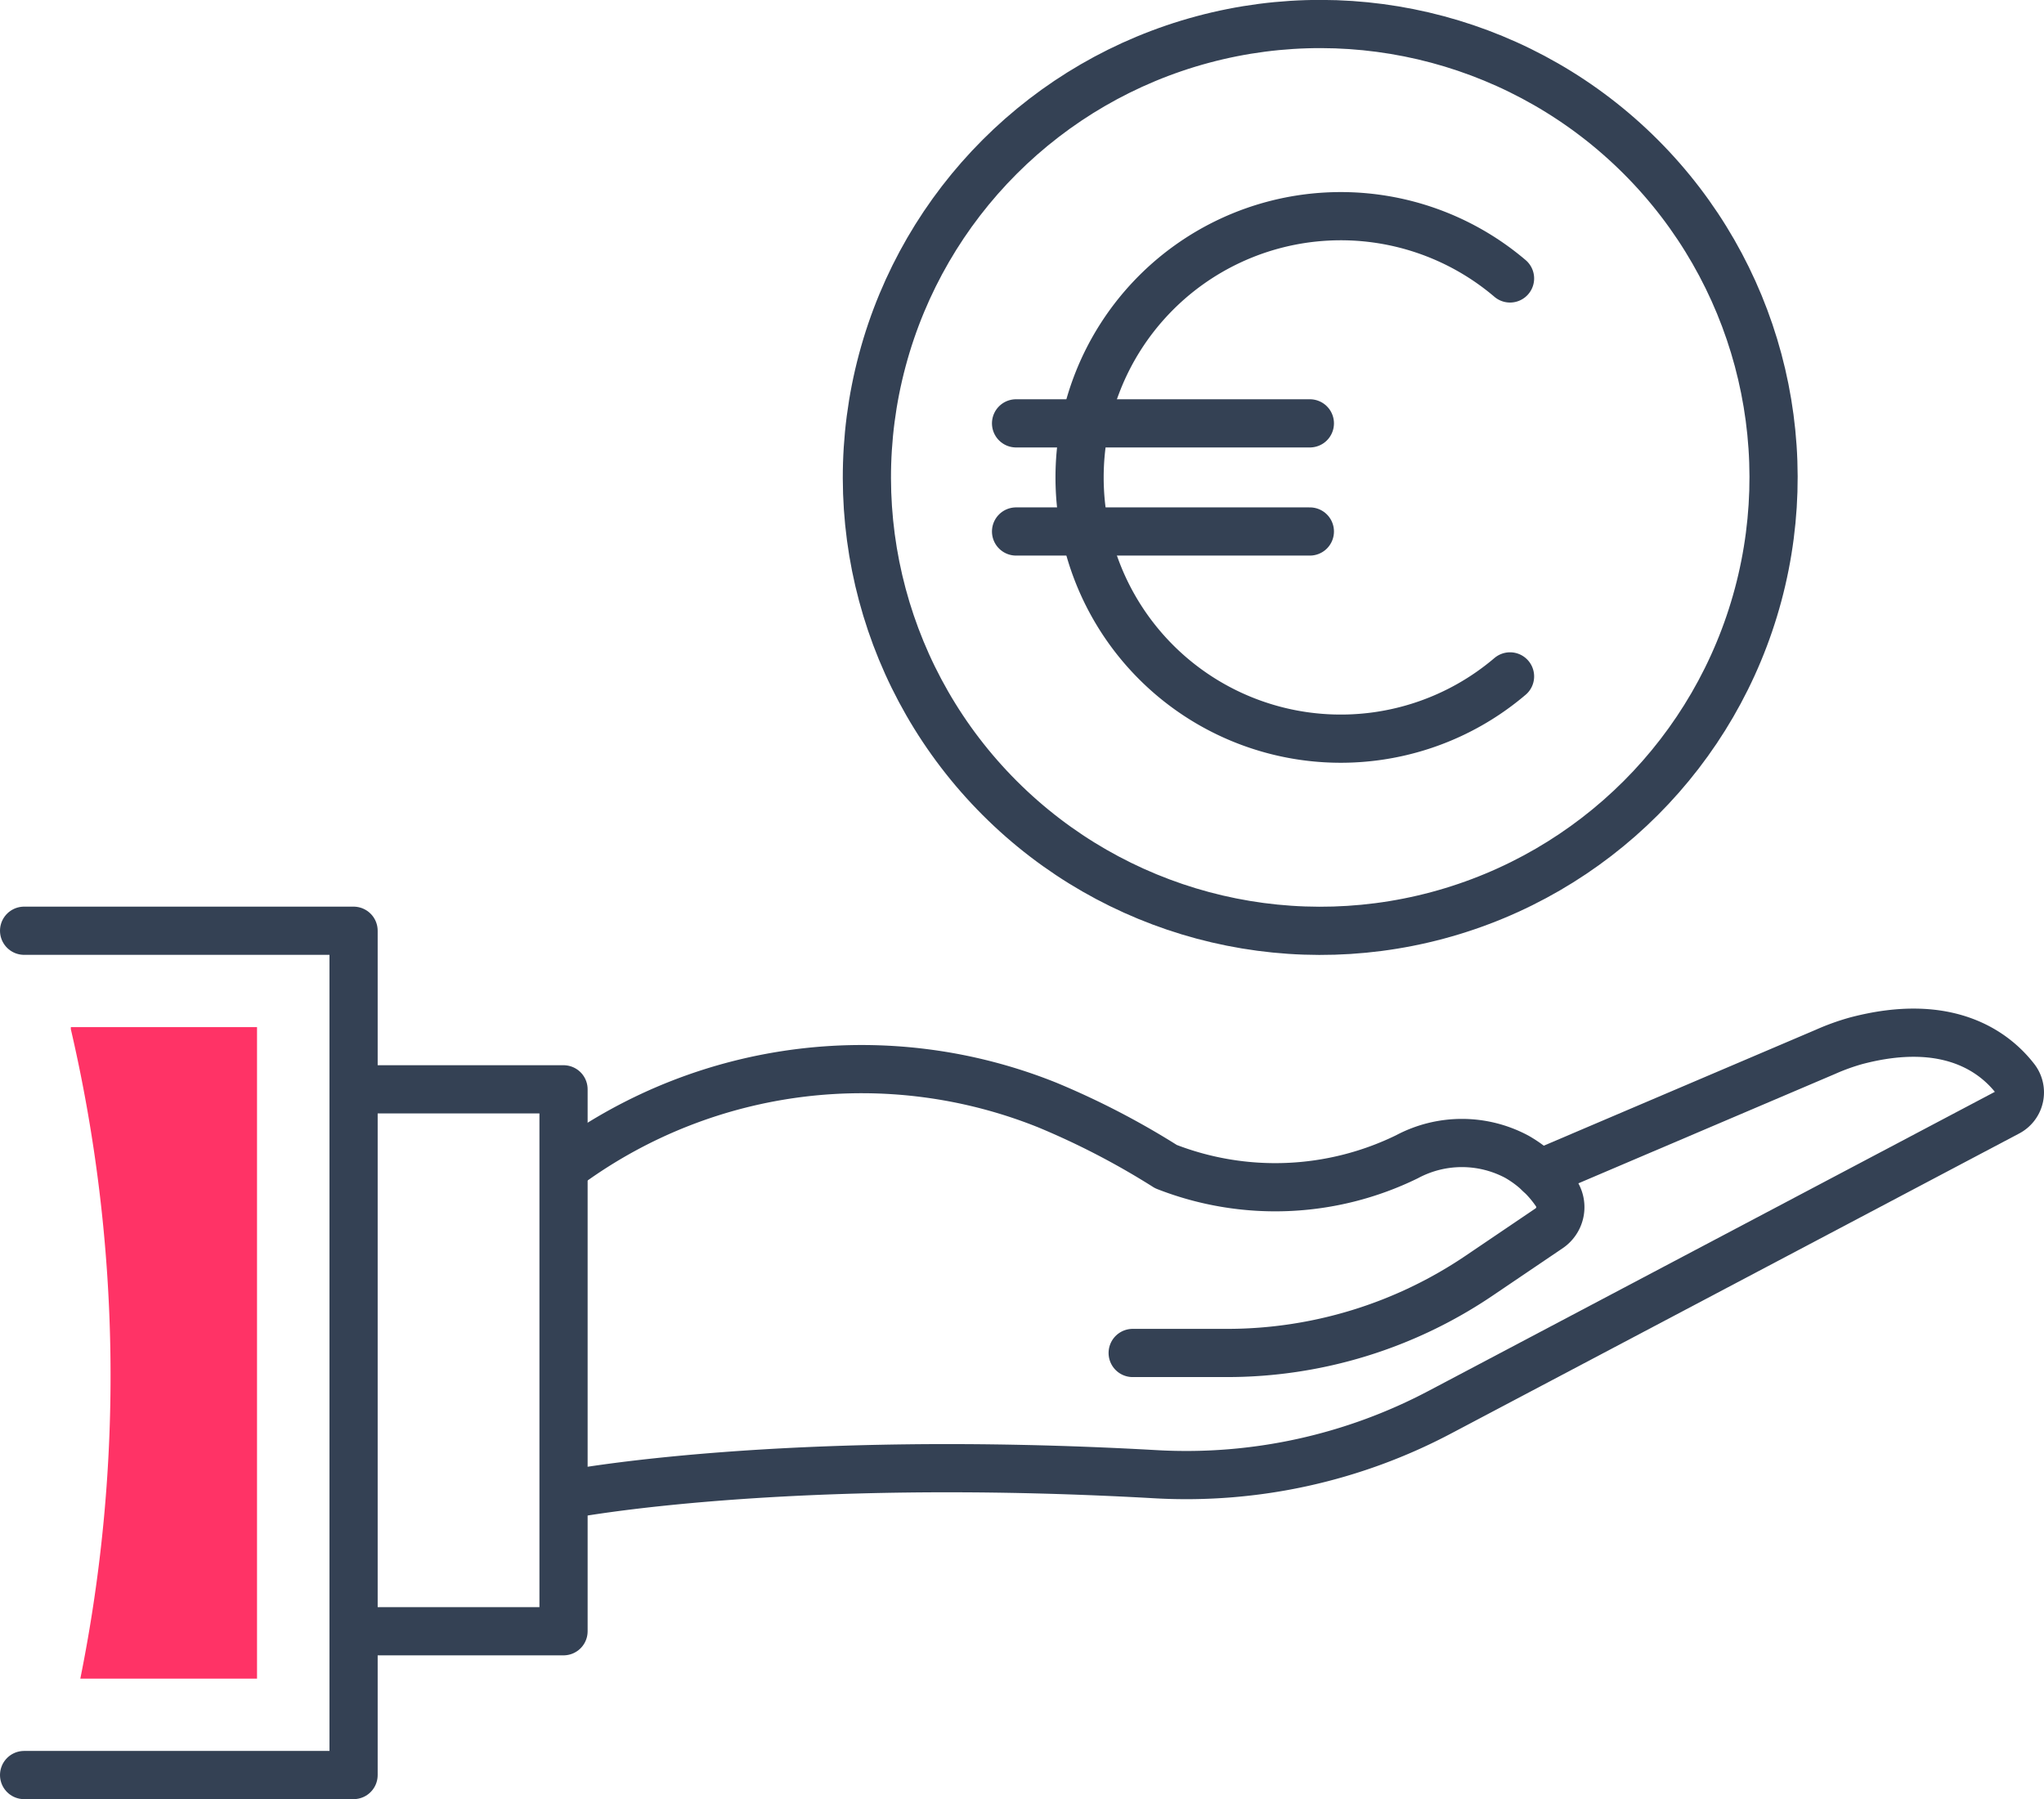
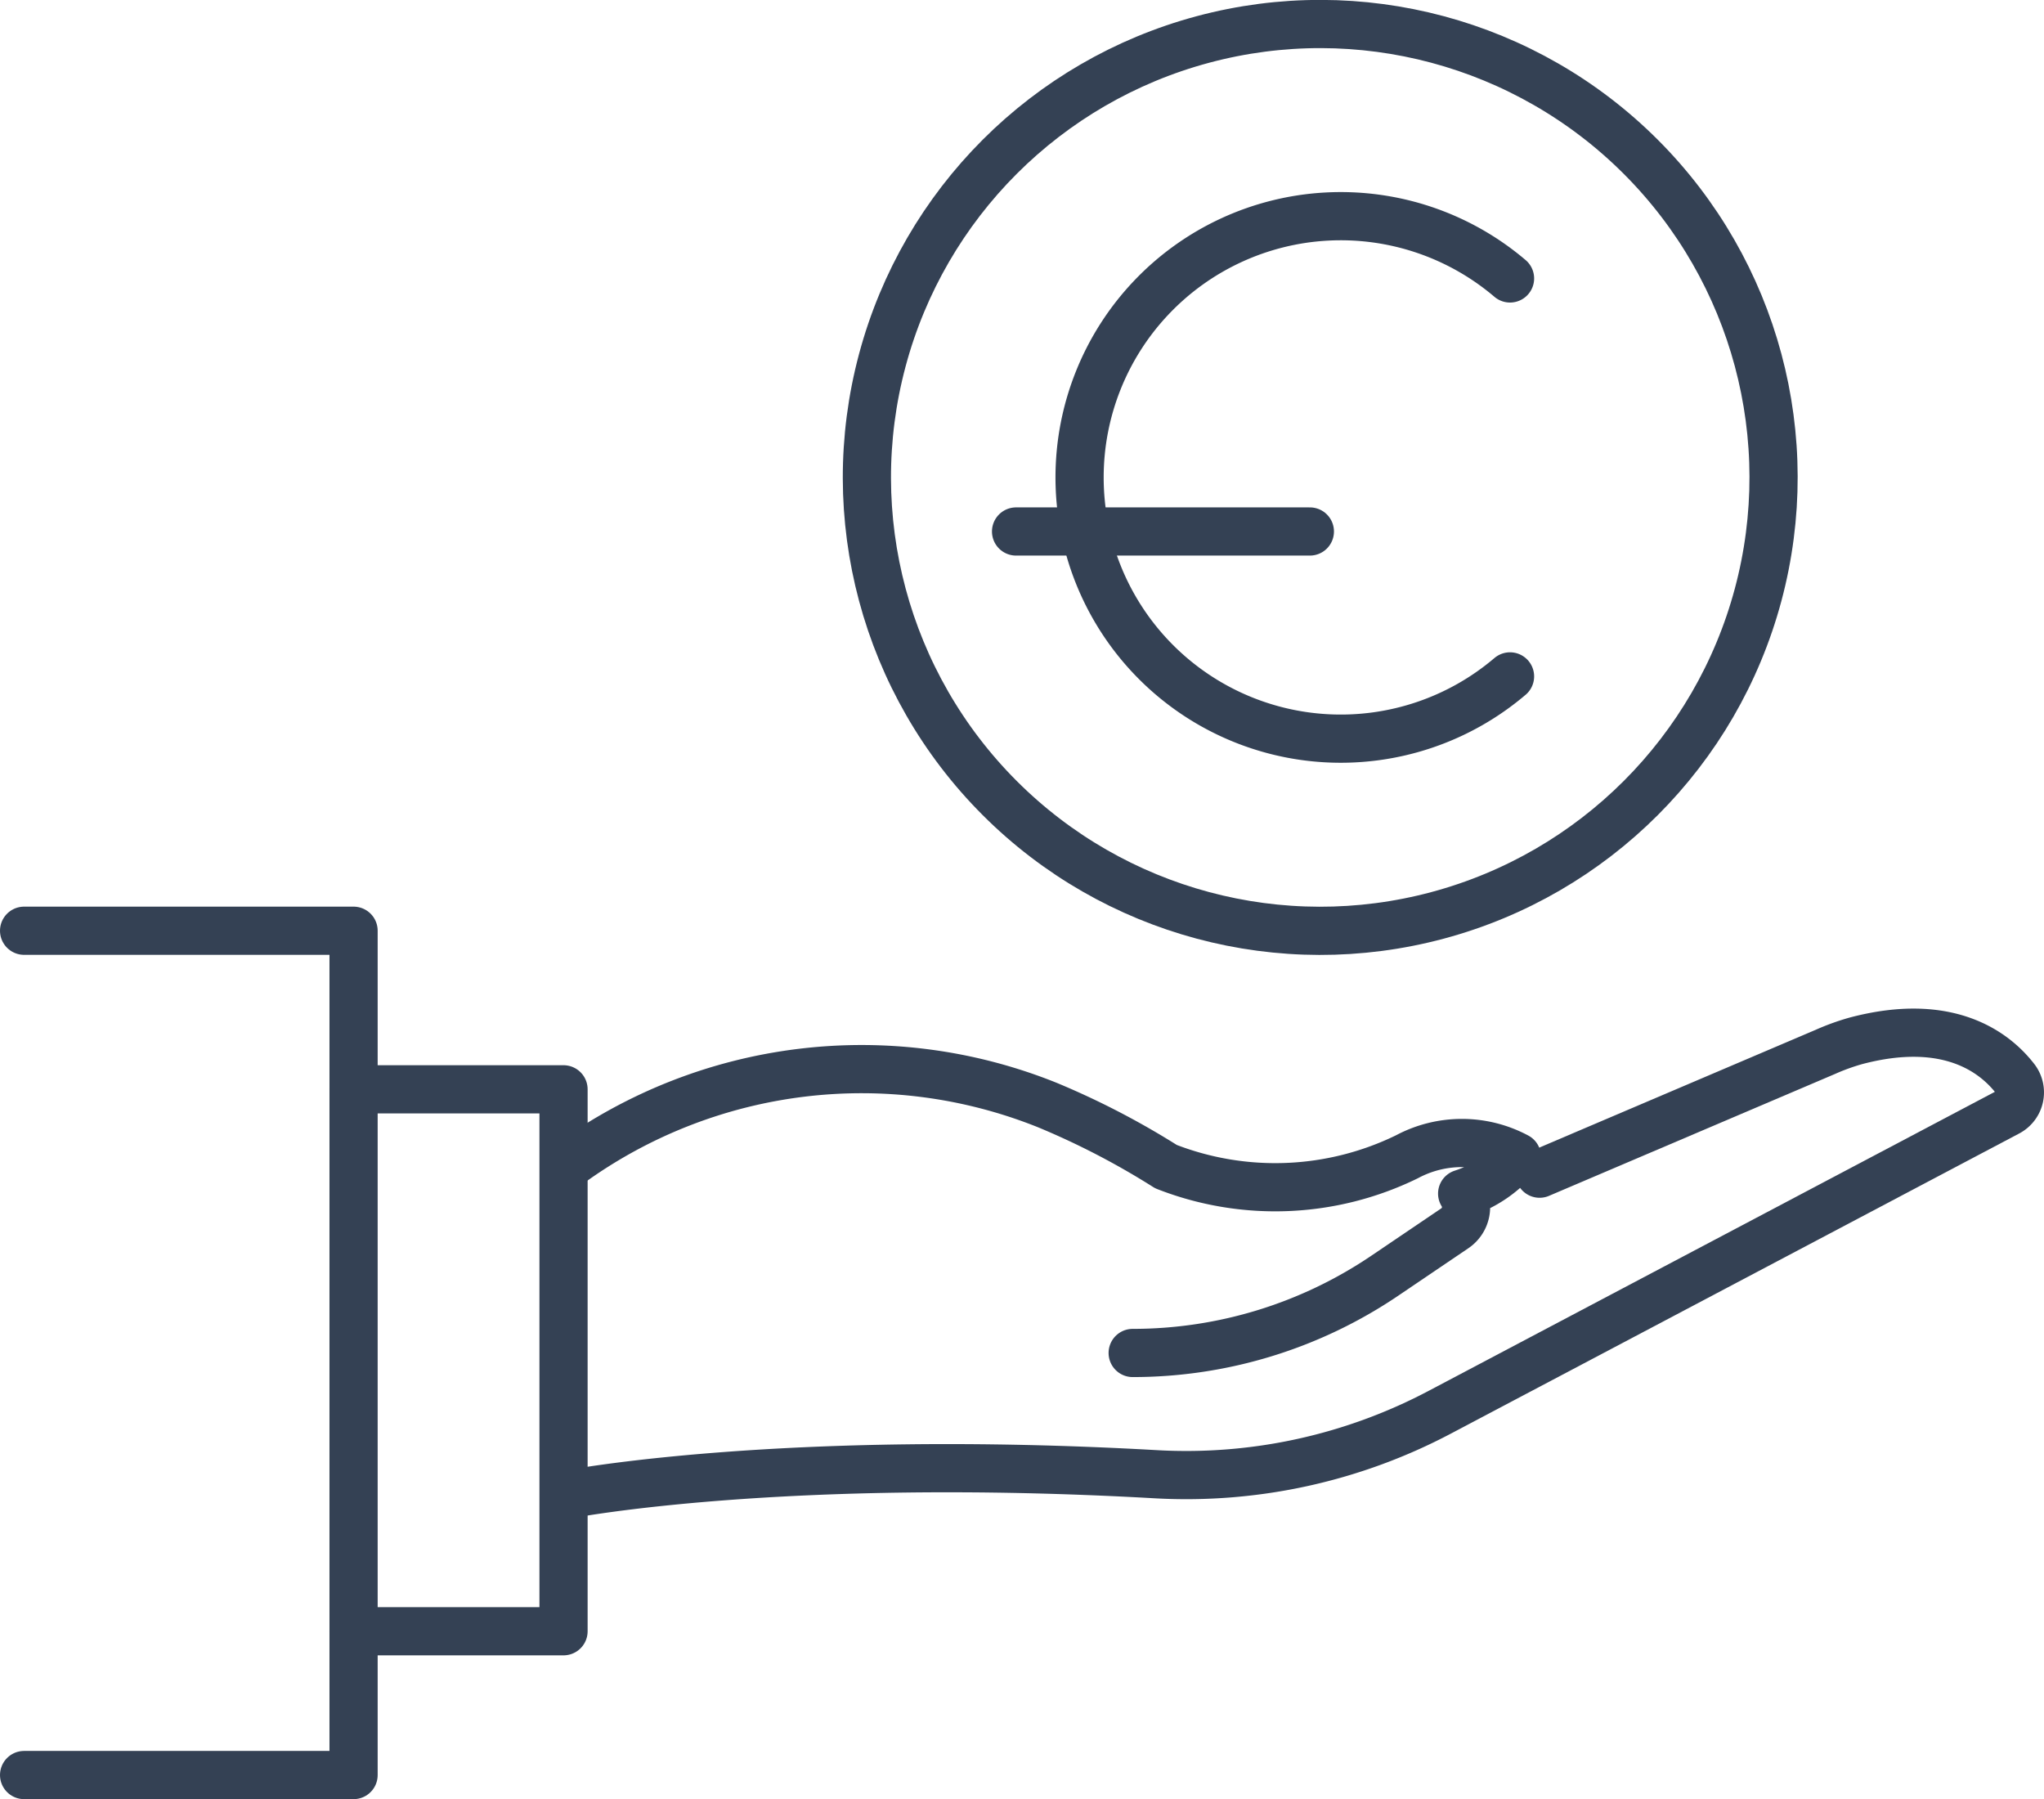
<svg xmlns="http://www.w3.org/2000/svg" viewBox="0 0 127.24 111.98">
  <defs>
    <style>.cls-1{fill:none;stroke:#344154;stroke-linecap:round;stroke-linejoin:round;stroke-width:3px;}.cls-2{fill:#f36;}</style>
  </defs>
  <g id="Layer_2" data-name="Layer 2">
    <g id="Icon_Set" data-name="Icon Set">
-       <path class="cls-1" d="M70.51,84.21h5.87a28,28,0,0,0,15.74-4.84l4.3-2.91a1.59,1.59,0,0,0,.47-2.17A7.38,7.38,0,0,0,94.43,72a7.26,7.26,0,0,0-6.85,0,18.67,18.67,0,0,1-15,.61,48.94,48.94,0,0,0-7.38-3.83,31,31,0,0,0-29.71,3.63h0" />
+       <path class="cls-1" d="M70.51,84.21a28,28,0,0,0,15.74-4.84l4.3-2.91a1.59,1.59,0,0,0,.47-2.17A7.38,7.38,0,0,0,94.43,72a7.26,7.26,0,0,0-6.85,0,18.67,18.67,0,0,1-15,.61,48.94,48.94,0,0,0-7.38-3.83,31,31,0,0,0-29.71,3.63h0" />
      <path class="cls-1" d="M35.44,93S48.73,90.44,72,91.76a33.79,33.79,0,0,0,17.68-3.89L125,69.22a1.39,1.39,0,0,0,.44-2.09c-1.26-1.62-4.14-3.87-9.9-2.35a14,14,0,0,0-1.91.69L95.84,73.05" />
      <polyline class="cls-1" points="22.01 101.53 35.08 101.53 35.08 67.8 22.01 67.8" />
      <polyline class="cls-1" points="1.5 110.48 22.01 110.48 22.01 57.93 1.5 57.93" />
      <path class="cls-1" d="M94,42.1a16.26,16.26,0,1,1,0-24.77" />
-       <line class="cls-1" x1="63.25" y1="26.35" x2="81.54" y2="26.35" />
      <line class="cls-1" x1="63.25" y1="33.08" x2="81.54" y2="33.08" />
      <circle class="cls-1" cx="82.18" cy="29.72" r="28.22" transform="translate(3.06 66.81) rotate(-45)" />
-       <path class="cls-2" d="M16,63.93H4.41l0,.13A95.32,95.32,0,0,1,5,104.48H16Z" />
    </g>
  </g>
</svg>